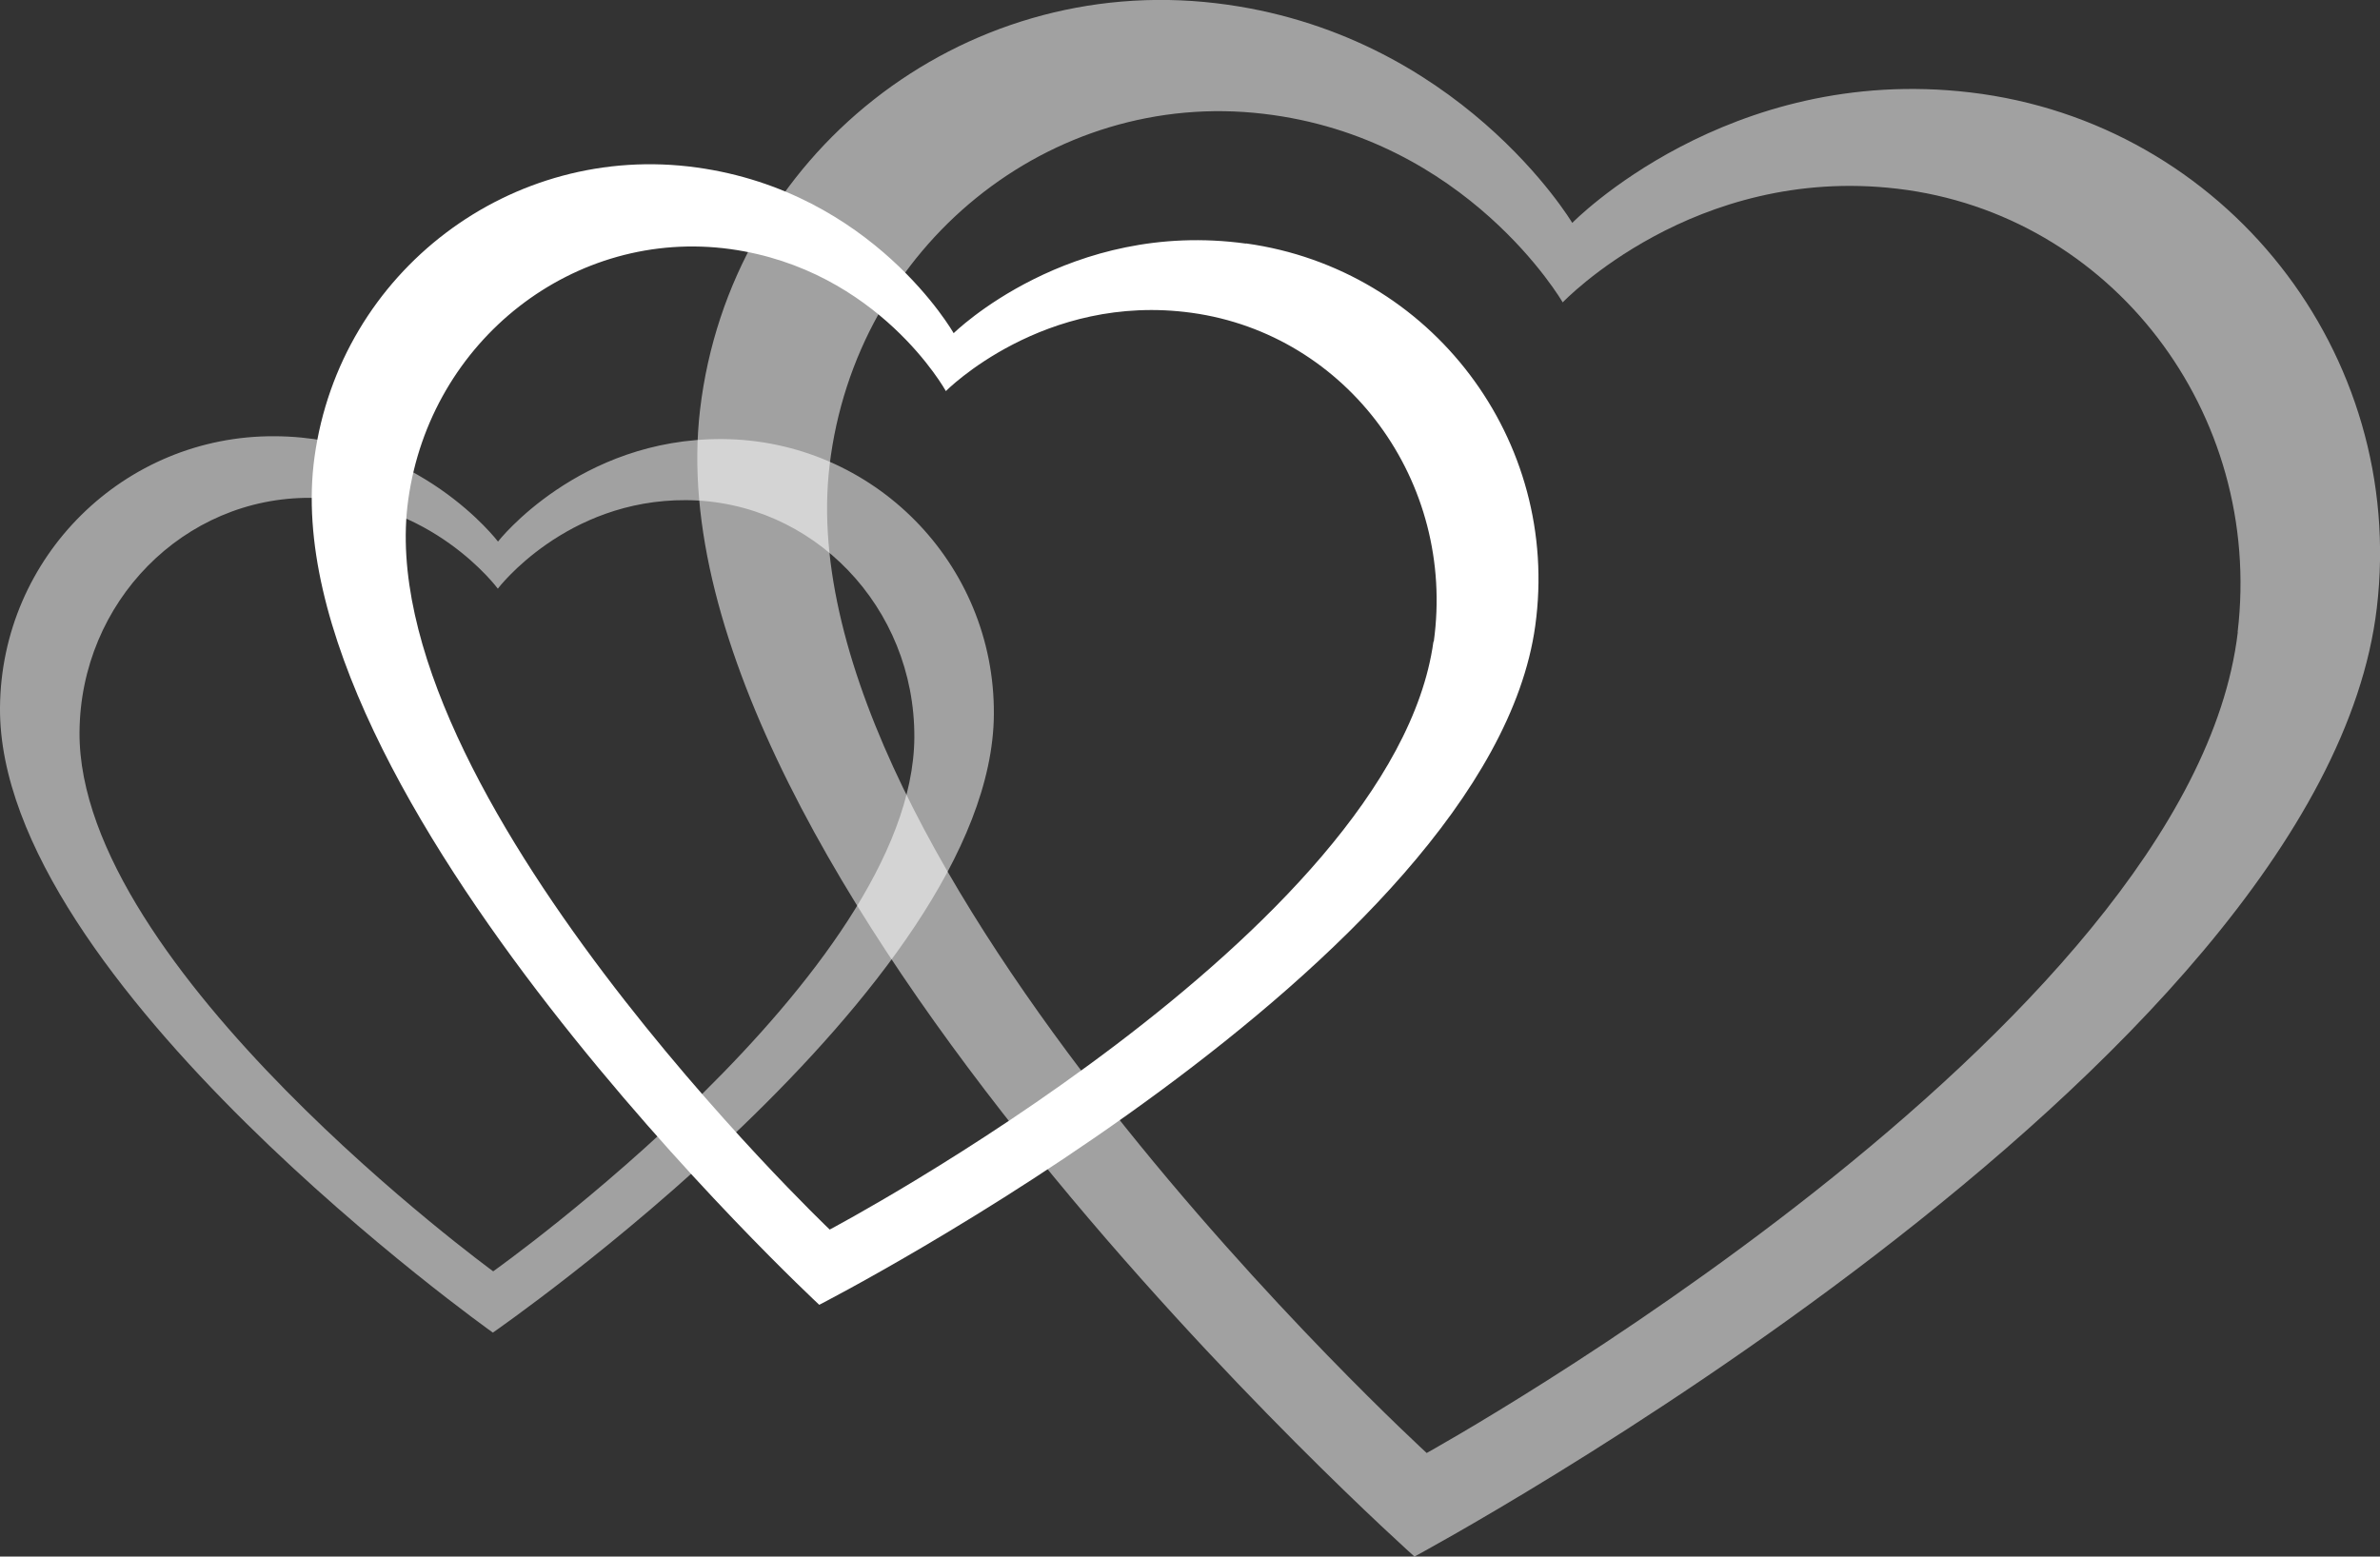
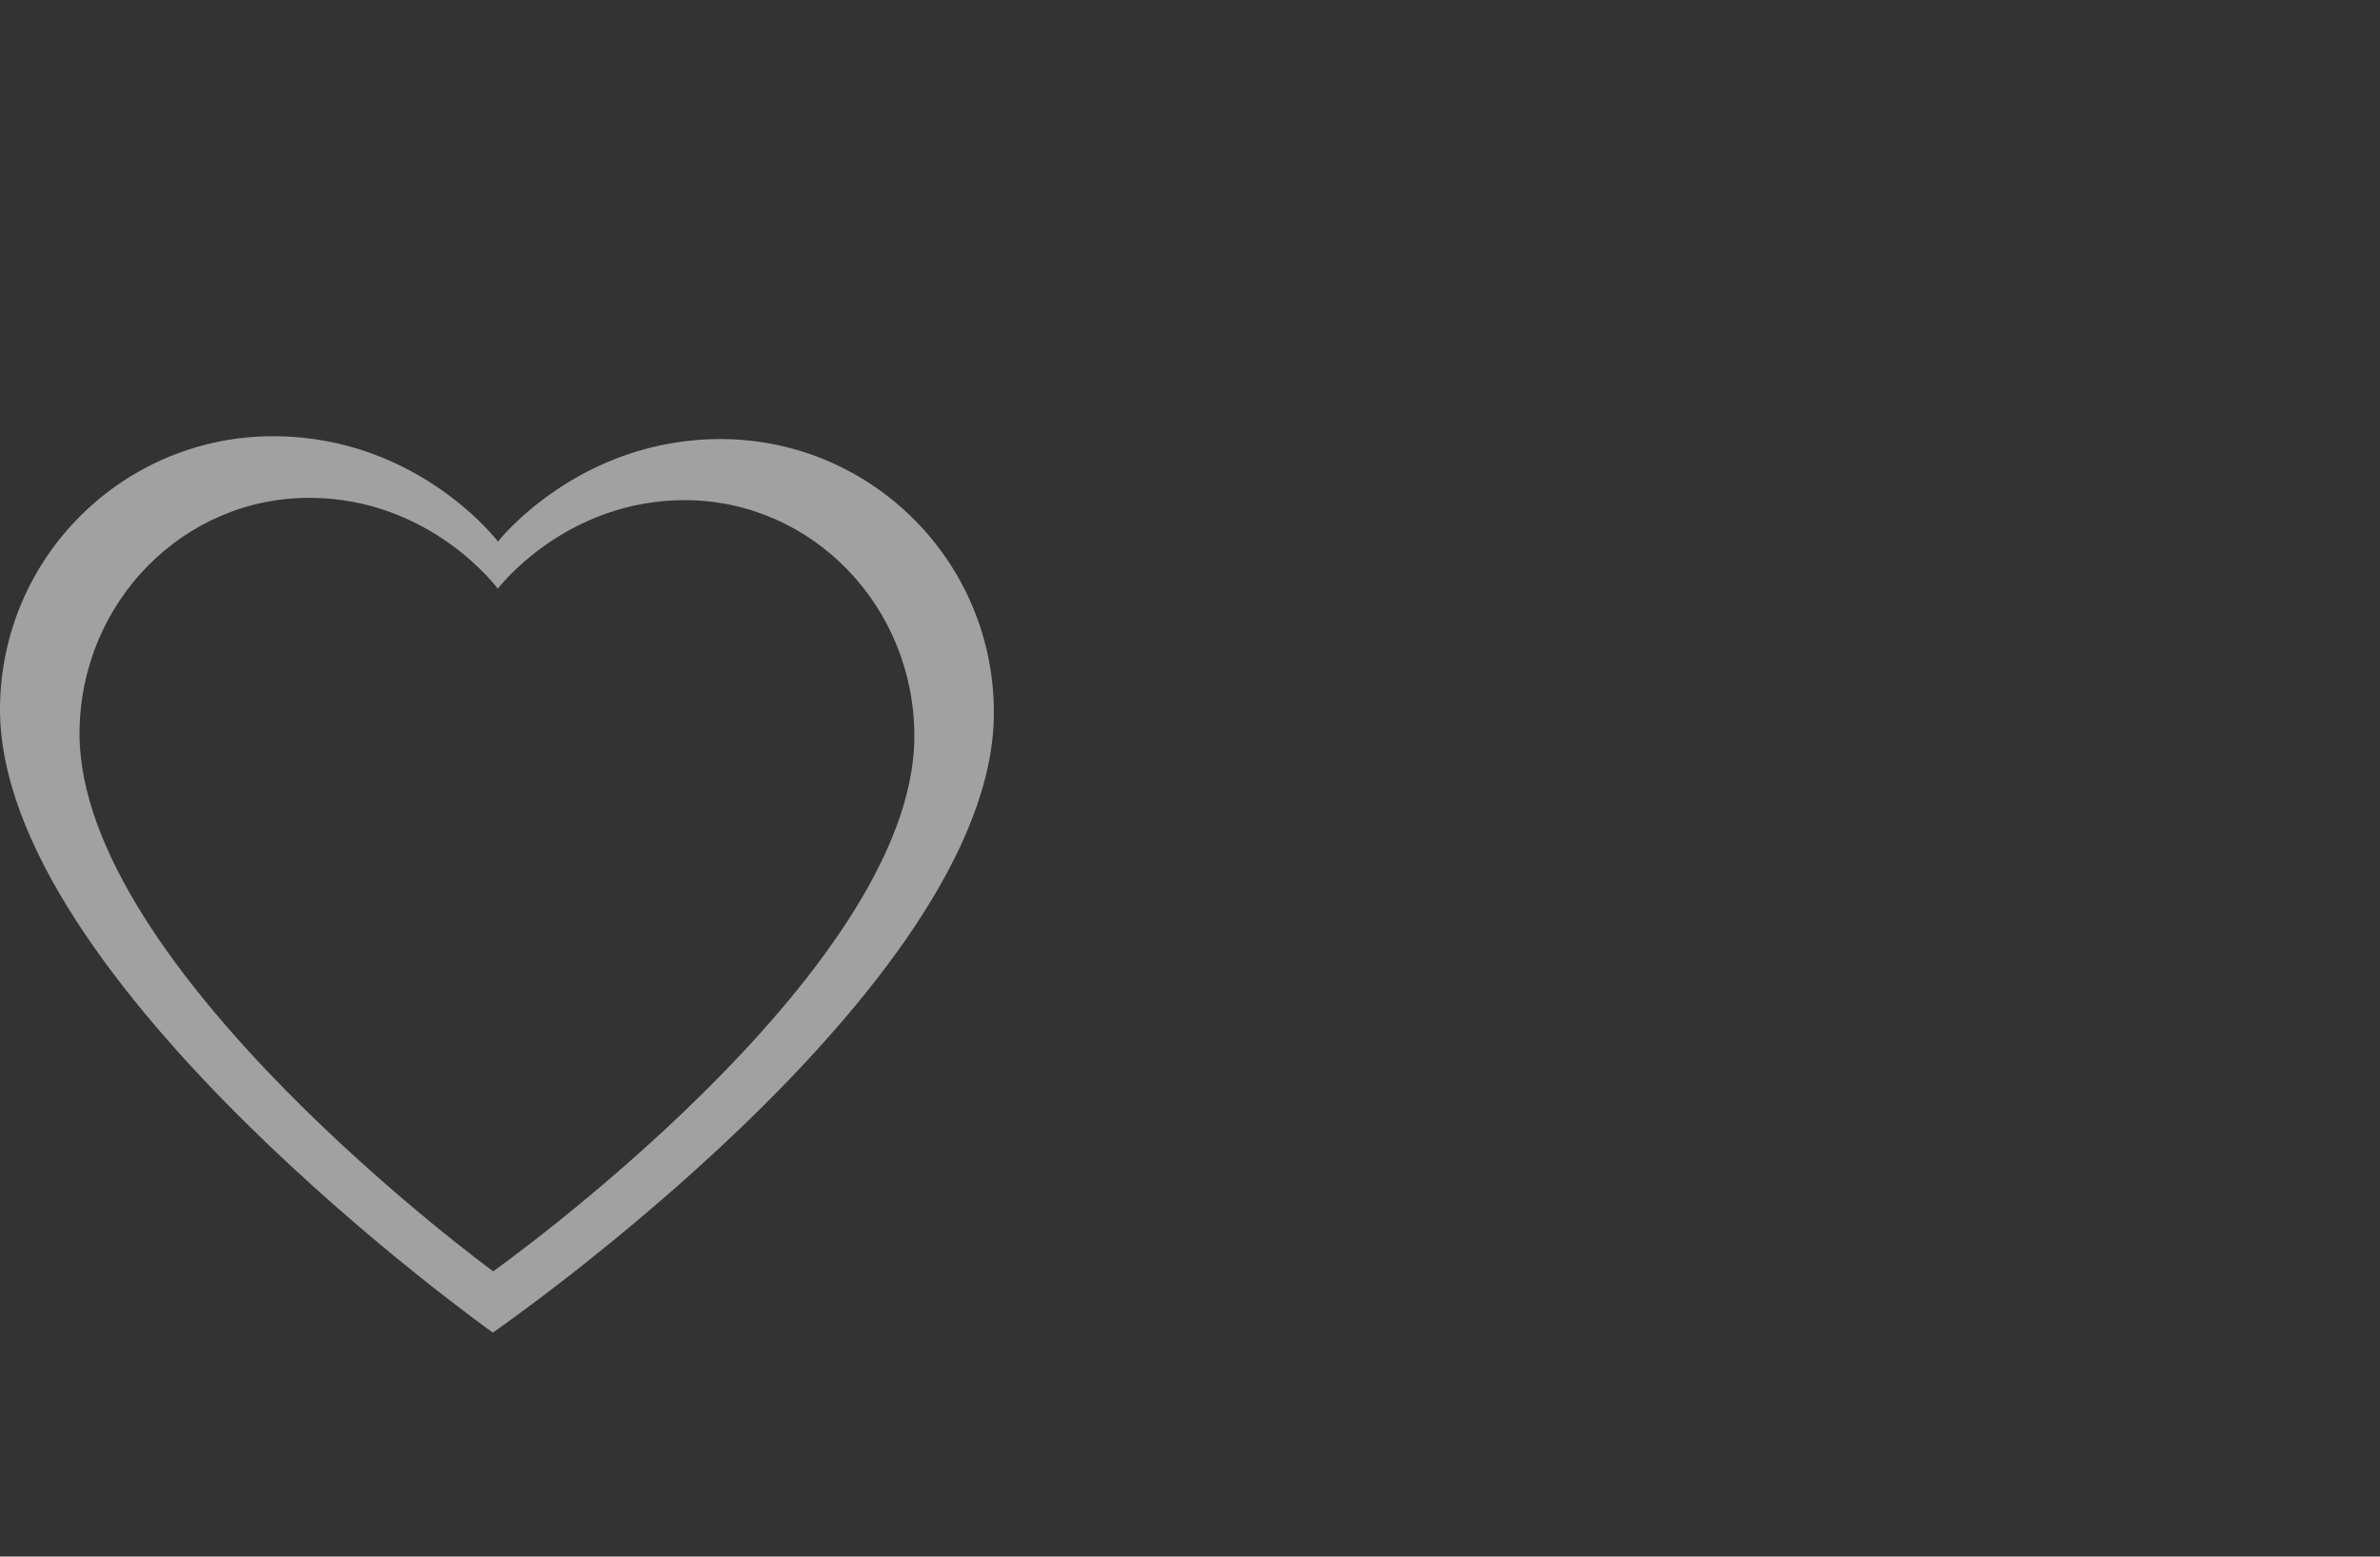
<svg xmlns="http://www.w3.org/2000/svg" id="Layer_2" viewBox="0 0 134.39 87.92">
  <rect x="0" y="0" width="134.39" height="87.92" fill="#333333" stroke="none" />
  <defs>
    <style>.cls-1,.cls-2{fill:#fff;}.cls-2{opacity:.54;}</style>
  </defs>
  <g id="Layer_1-2">
-     <path class="cls-2" d="M111.25,5.22c-13.71-1.62-22.47,7.37-22.47,7.37,0,0-6.43-10.79-20.13-12.41-14.38-1.7-27.42,8.58-29.12,22.96-3.08,26.04,40.34,64.78,40.34,64.78,0,0,51.26-27.54,54.34-53.58,1.7-14.38-8.58-27.42-22.96-29.12Zm15.11,30.49c-2.66,22.47-45.8,46.36-45.8,46.36,0,0-36.37-33.3-33.72-55.76,1.47-12.41,12.45-21.31,24.52-19.88,11.51,1.36,16.88,10.65,16.88,10.65,0,0,7.39-7.78,18.9-6.42,12.08,1.43,20.68,12.64,19.21,25.05Z" />
-     <path class="cls-1" d="M70.36,13.76c-9.98-1.38-16.51,5.06-16.51,5.06,0,0-4.53-7.98-14.51-9.36-10.47-1.45-20.13,5.87-21.58,16.35-2.63,18.97,28.5,47.89,28.5,47.89,0,0,37.81-19.38,40.43-38.35,1.45-10.48-5.86-20.15-16.33-21.6Zm10.58,22.49c-2.27,16.37-34.09,33.2-34.09,33.2,0,0-26.06-24.84-23.8-41.21,1.25-9.04,9.39-15.38,18.19-14.17,8.38,1.16,12.17,8.02,12.17,8.02,0,0,5.51-5.58,13.89-4.42,8.79,1.22,14.91,9.53,13.66,18.57Z" />
    <path class="cls-2" d="M40.79,24.8c-8.12-.05-12.67,5.79-12.67,5.79,0,0-4.47-5.9-12.59-5.95C7.01,24.58,.06,31.45,0,39.98c-.1,15.45,27.83,35.29,27.83,35.29,0,0,28.19-19.48,28.29-34.92,.06-8.53-6.81-15.49-15.33-15.55Zm-12.94,47.01S4.4,54.69,4.49,41.36c.05-7.36,5.89-13.29,13.05-13.24,6.82,.04,10.57,5.13,10.57,5.13,0,0,3.82-5.04,10.64-5,7.16,.05,12.92,6.05,12.88,13.41-.09,13.33-23.77,30.14-23.77,30.14Z" />
  </g>
</svg>